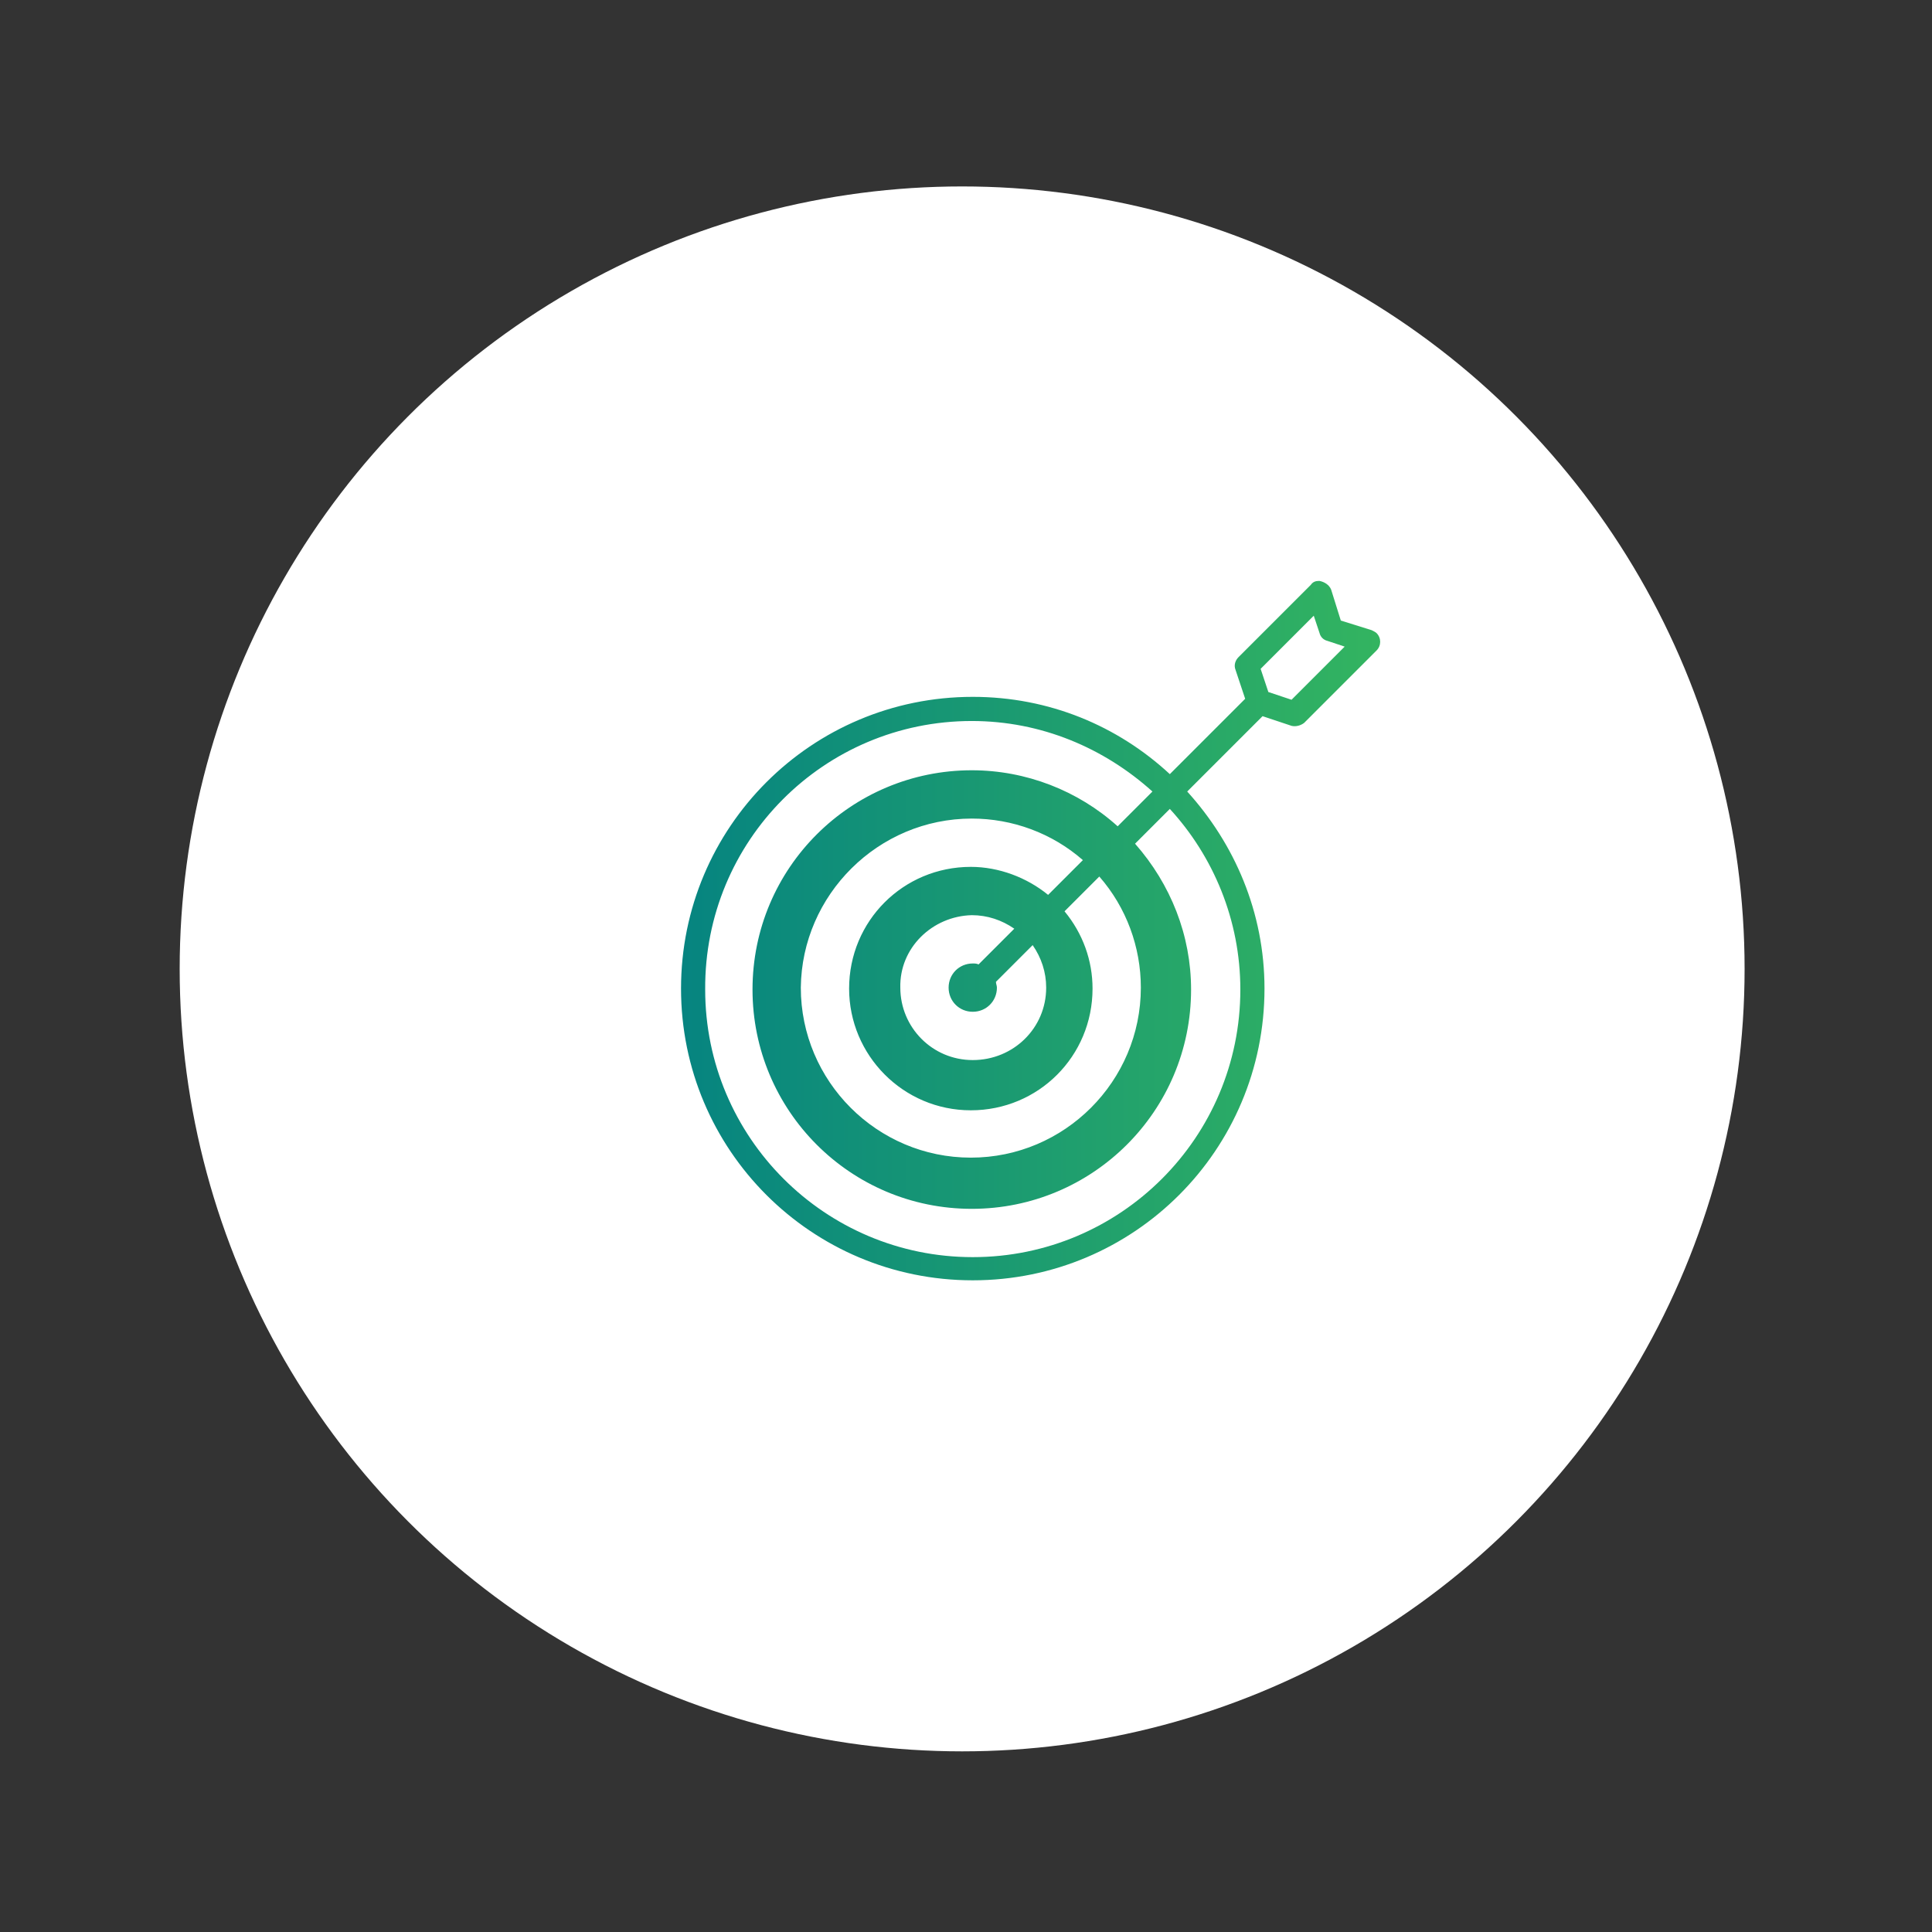
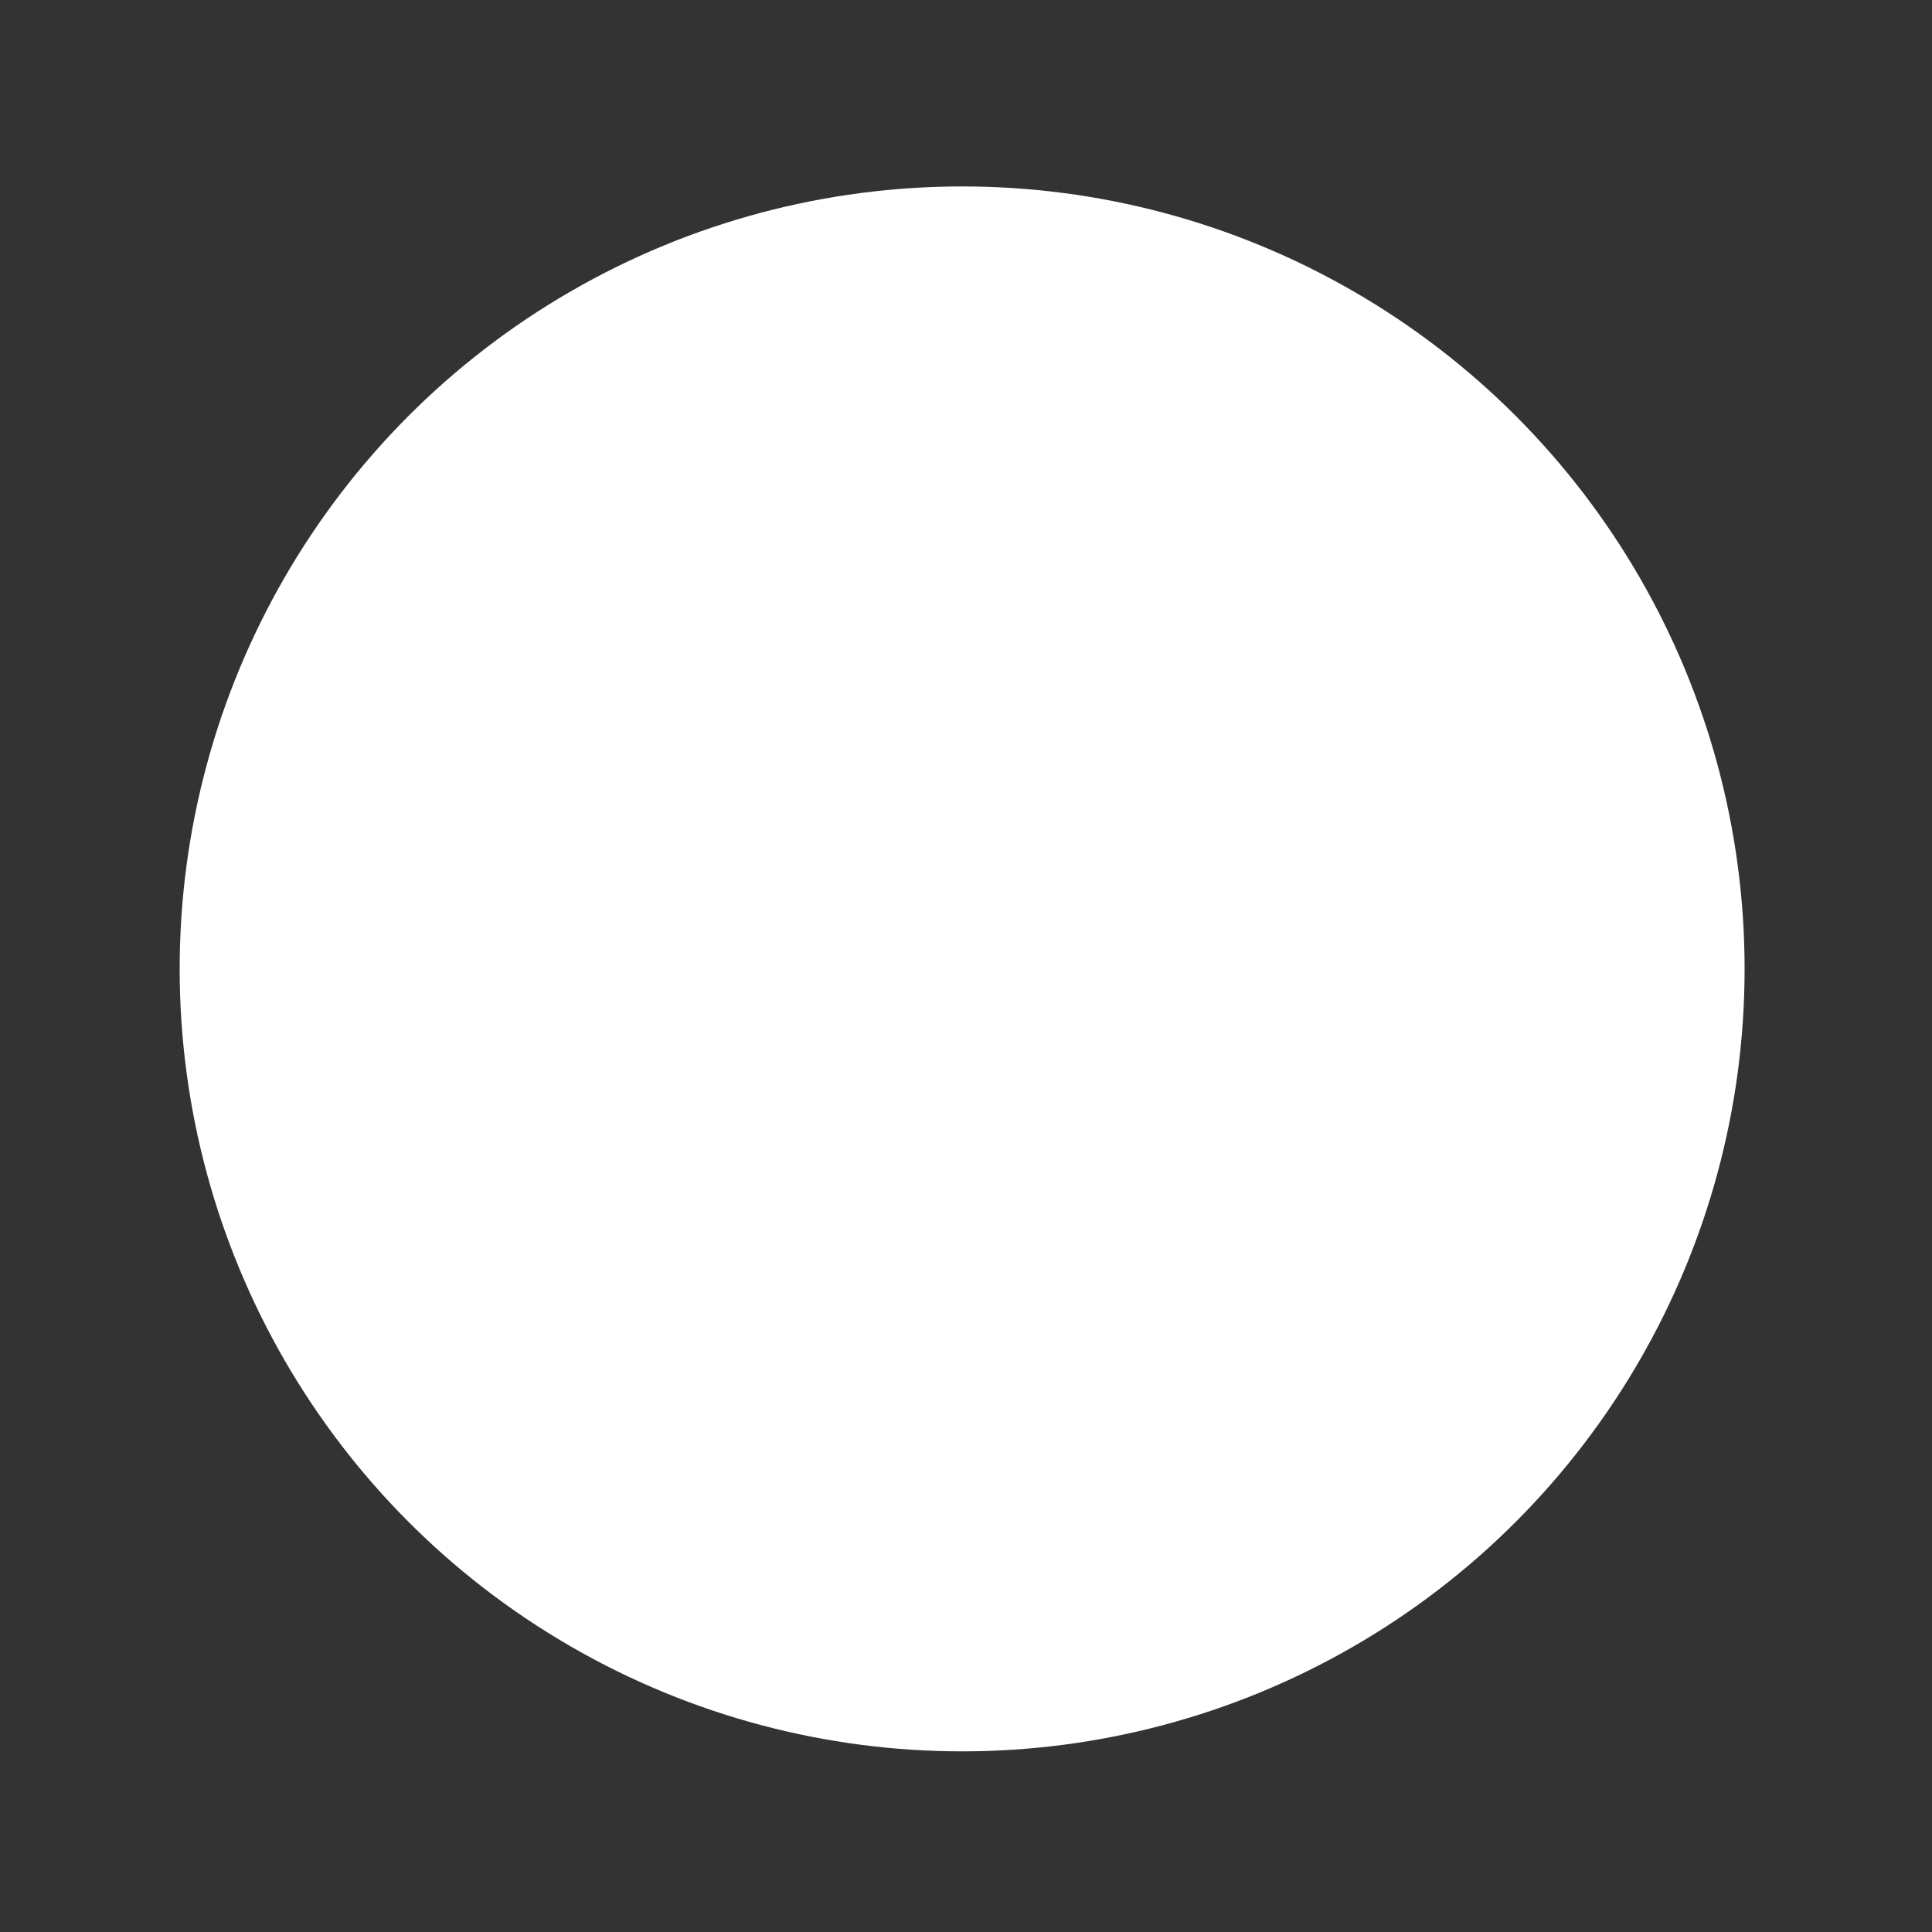
<svg xmlns="http://www.w3.org/2000/svg" version="1.1" id="Layer_1" x="0px" y="0px" viewBox="0 0 200 200" style="enable-background:new 0 0 200 200;" xml:space="preserve">
  <rect x="0" y="0" width="200" height="200" fill="#333333" stroke="none" />
  <style type="text/css">
	.st0{fill:#FFFFFF;}
	.st1{fill:url(#SVGID_1_);}
</style>
  <circle class="st0" cx="99.6" cy="100.3" r="81" />
  <g transform="translate(0,-1020.362)">
    <linearGradient id="SVGID_1_" gradientUnits="userSpaceOnUse" x1="70.447" y1="1116.718" x2="142.809" y2="1116.718">
      <stop offset="0" style="stop-color:#068480" />
      <stop offset="1" style="stop-color:#33B460" />
    </linearGradient>
-     <path class="st1" d="M136.6,1080.5c0,0-0.1,0-0.1,0c-0.3,0-0.6,0.1-0.8,0.4l-7.5,7.5c-0.3,0.3-0.5,0.8-0.3,1.3l1,3l-7.8,7.8   c-5.4-5-12.5-8-20.4-8c-16.7,0-30.2,13.5-30.2,30.2c0,16.7,13.5,30.2,30.2,30.2s30.2-13.5,30.2-30.2c0-7.9-3.1-15-8-20.4l7.8-7.8   l3,1c0.4,0.1,0.9,0,1.3-0.3l7.5-7.5c0.5-0.5,0.5-1.3,0-1.8c-0.1-0.1-0.3-0.2-0.5-0.3l-3.2-1l-1-3.2   C137.6,1080.9,137.1,1080.6,136.6,1080.5z M136,1084.1l0.6,1.8c0.1,0.4,0.4,0.7,0.8,0.8l1.8,0.6l-5.5,5.5l-2.4-0.8l-0.8-2.4   L136,1084.1z M100.6,1095c7.2,0,13.7,2.8,18.7,7.3l-3.6,3.6c-4.1-3.7-9.5-5.8-15.1-5.8c-12.5,0-22.7,10.1-22.7,22.7c0,0,0,0,0,0   c0,12.5,10.1,22.7,22.7,22.7c12.5,0,22.7-10.1,22.7-22.7c0-5.6-2.1-10.9-5.8-15.1l3.6-3.6c4.5,4.9,7.3,11.5,7.3,18.7   c0,15.3-12.4,27.7-27.7,27.7s-27.7-12.4-27.7-27.7C72.9,1107.4,85.3,1095,100.6,1095z M100.6,1105.1c4.2,0,8.3,1.5,11.5,4.3   l-3.6,3.6c-2.2-1.8-5.1-2.9-8-2.9c-7,0-12.6,5.6-12.6,12.6c0,6.9,5.6,12.6,12.6,12.6c7,0,12.6-5.6,12.6-12.6c0-2.9-1-5.7-2.9-8   l3.6-3.6c2.8,3.2,4.3,7.3,4.3,11.5c0,9.7-7.9,17.6-17.6,17.6c-9.7,0-17.6-7.9-17.6-17.6C83,1113,90.9,1105.1,100.6,1105.1   C100.6,1105.1,100.6,1105.1,100.6,1105.1z M100.6,1115.1c1.6,0,3.1,0.5,4.4,1.4l-3.7,3.7c-0.2-0.1-0.4-0.1-0.6-0.1   c-1.4,0-2.5,1.1-2.5,2.5c0,1.4,1.1,2.5,2.5,2.5c1.4,0,2.5-1.1,2.5-2.5c0-0.2-0.1-0.4-0.1-0.6l3.8-3.8c0.9,1.3,1.4,2.8,1.4,4.4   c0,4.2-3.4,7.5-7.6,7.5c-4.2,0-7.5-3.4-7.5-7.5C93.1,1118.5,96.5,1115.2,100.6,1115.1z" />
  </g>
</svg>